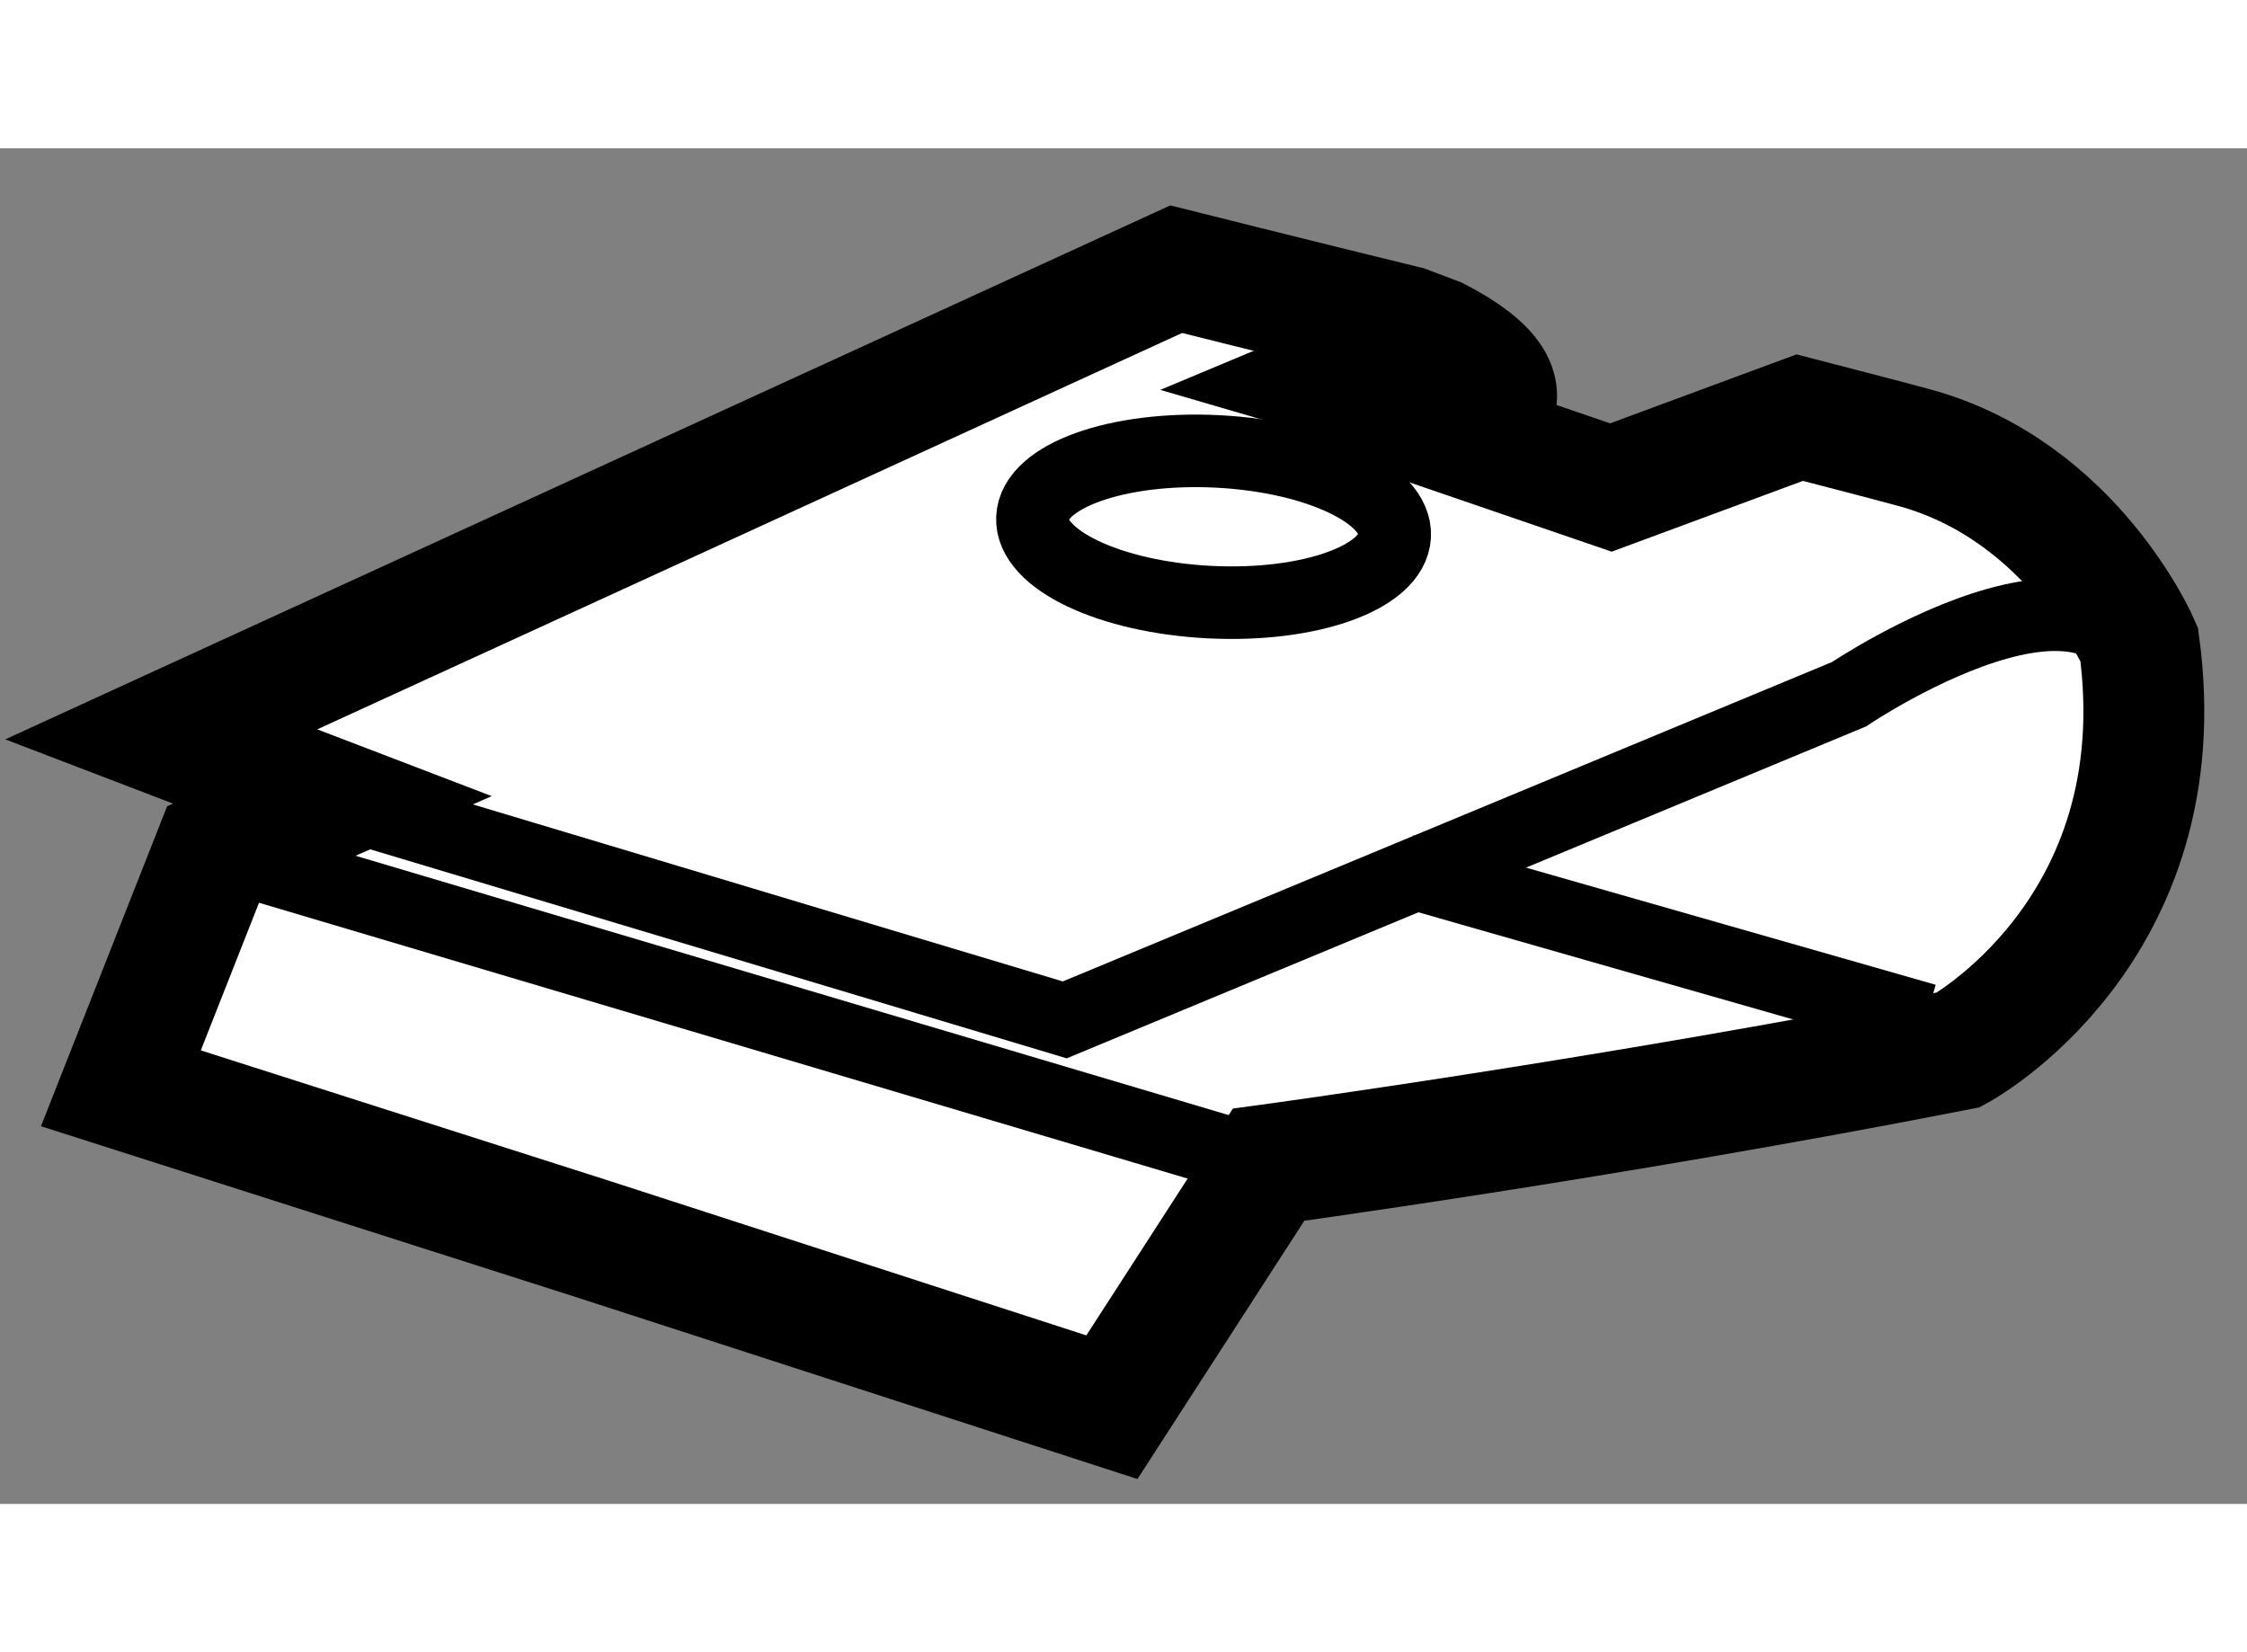
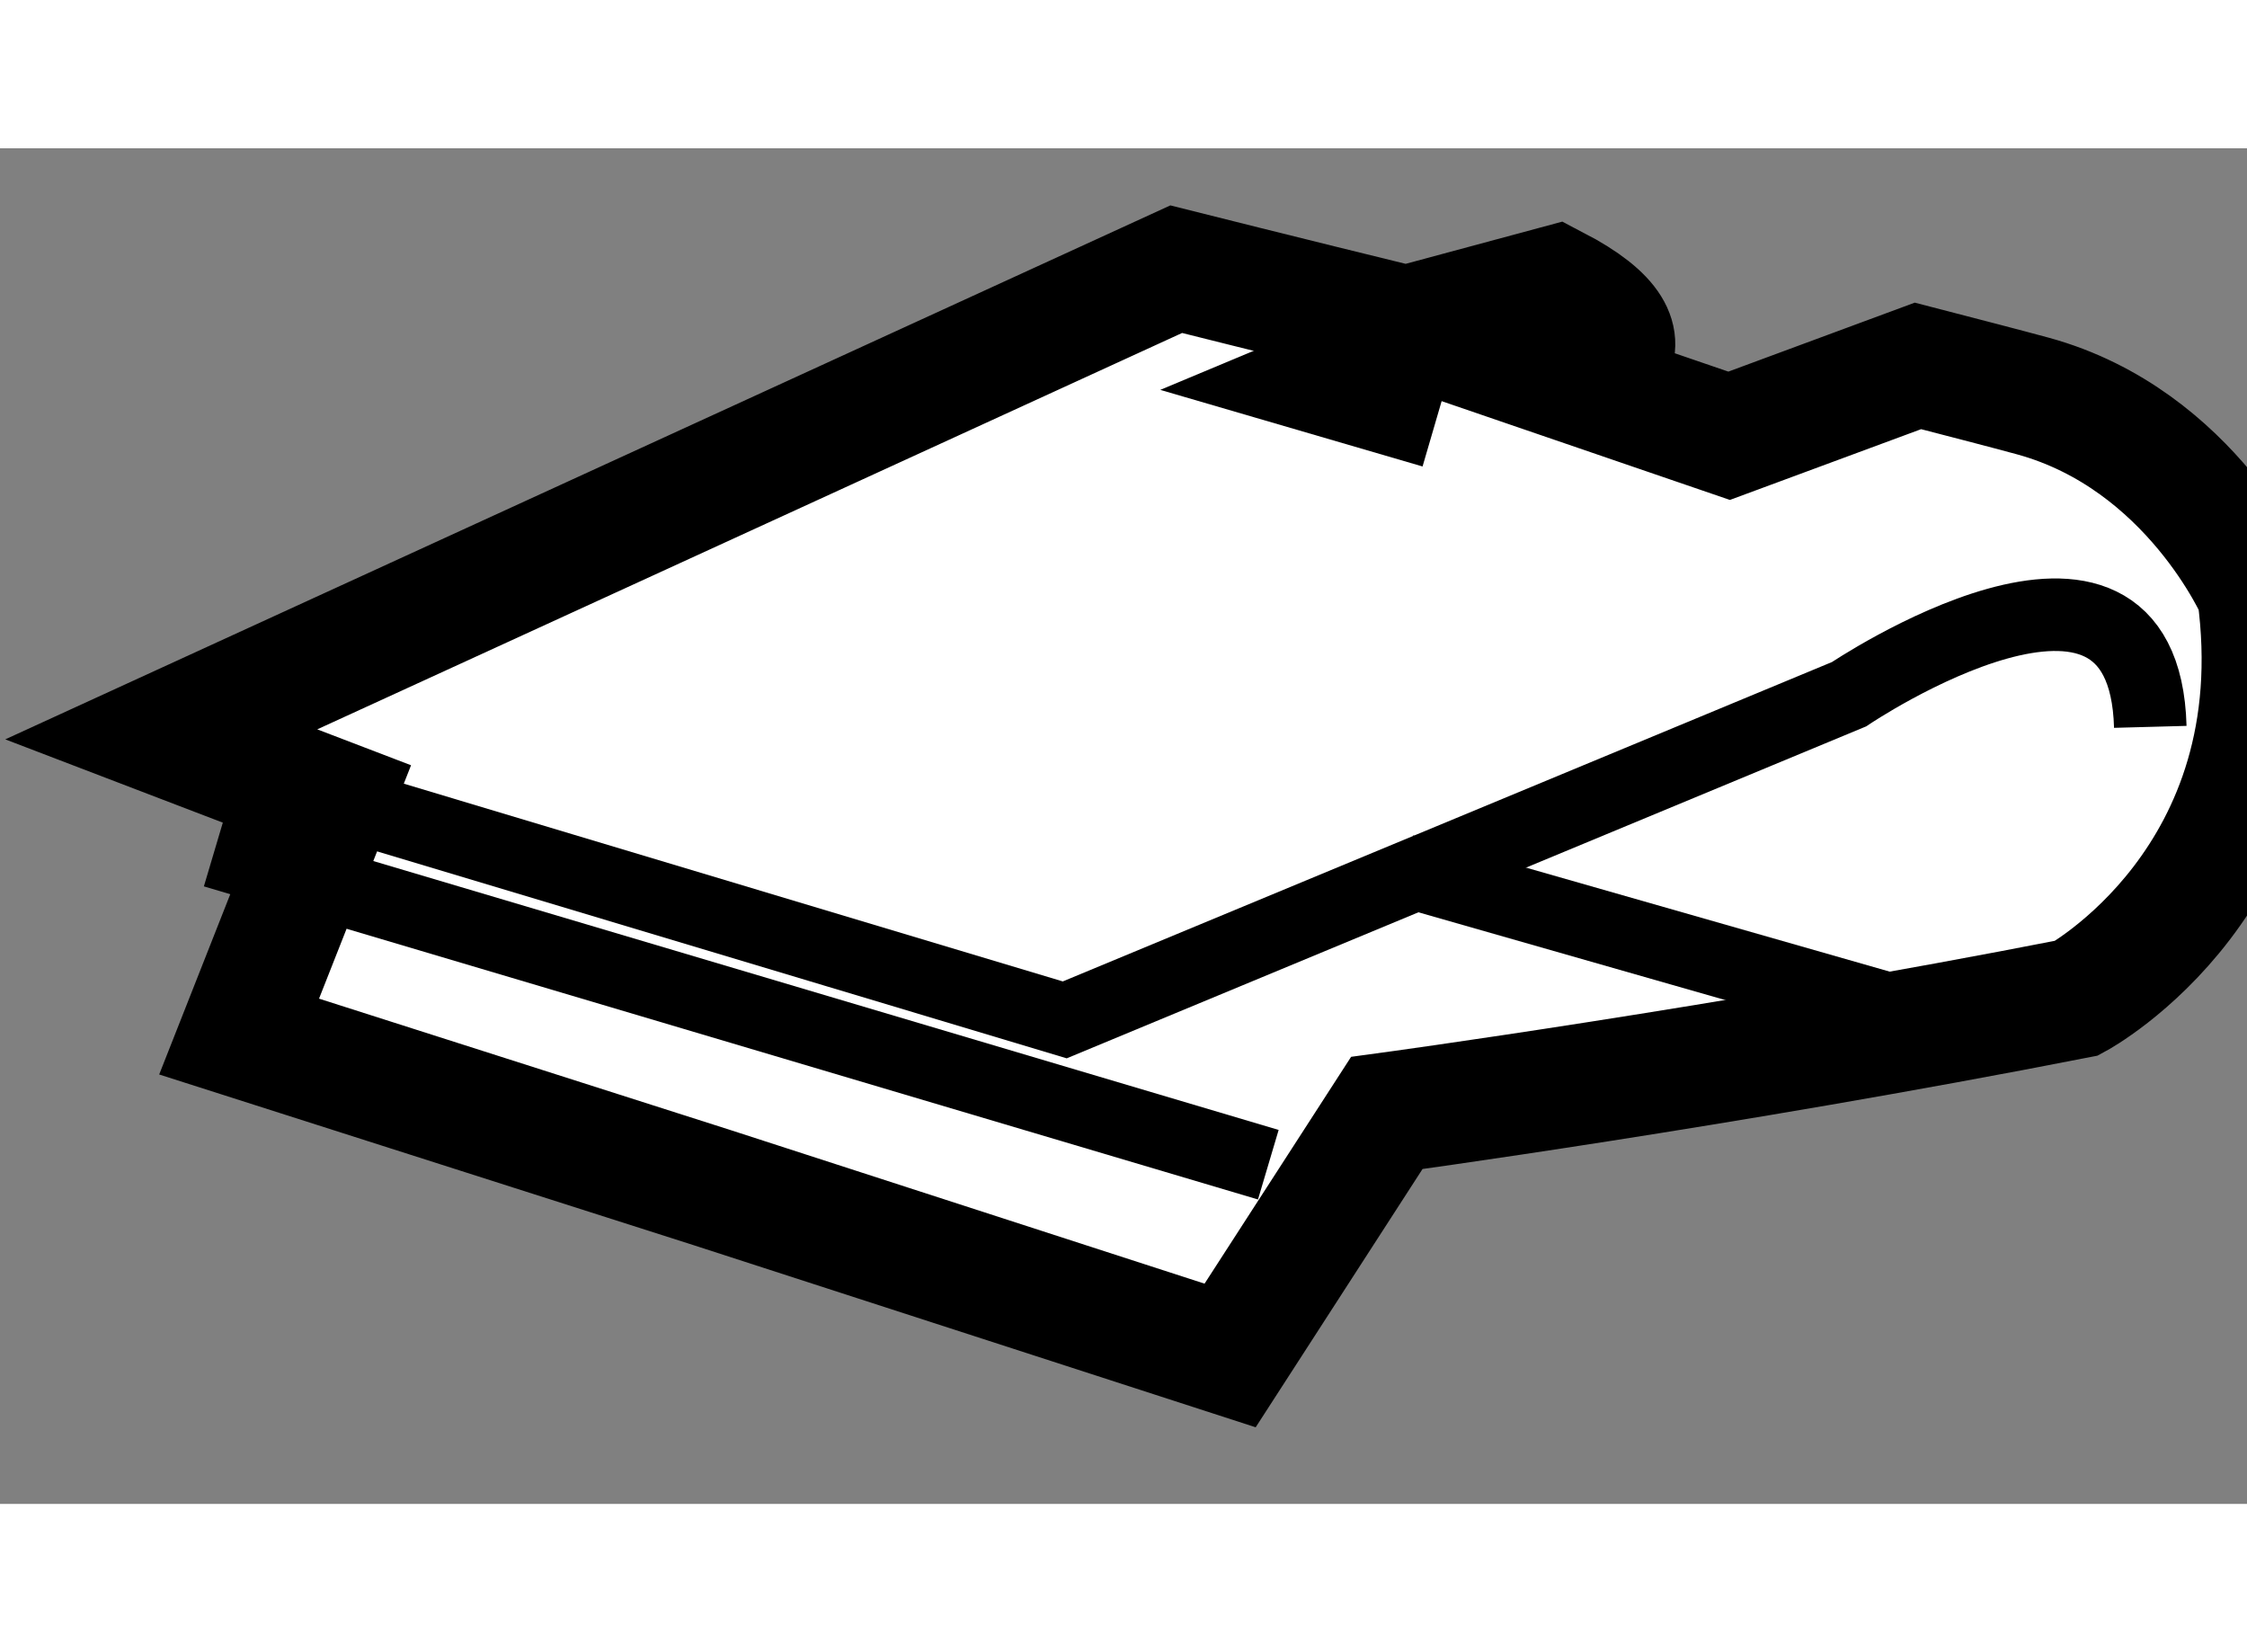
<svg xmlns="http://www.w3.org/2000/svg" version="1.1" x="0px" y="0px" width="244.8px" height="180px" viewBox="89.088 77.363 9.294 5.607" enable-background="new 0 0 244.8 180" xml:space="preserve">
  <rect x="89.088" y="77.363" width="9.294" height="5.607" fill="#808080" stroke="none" />
  <g>
-     <path fill="#FFFFFF" stroke="#000000" stroke-width="0.5" d="M94.905,78.099c-0.495-0.121-0.952-0.236-0.952-0.236l-4.198,1.924      l0.708,0.271l-0.489,0.214l-0.386,0.979c0,0,1.236,0.395,1.957,0.625l2.142,0.694l0.648-1.003c0,0,1.395-0.189,2.854-0.475      c0,0,0.909-0.49,0.747-1.678c0,0-0.273-0.632-0.927-0.812c-0.114-0.031-0.28-0.074-0.477-0.125l-0.781,0.289l-0.642-0.22      c0,0,0.428-0.136-0.077-0.399L94.905,78.099z" />
+     <path fill="#FFFFFF" stroke="#000000" stroke-width="0.5" d="M94.905,78.099c-0.495-0.121-0.952-0.236-0.952-0.236l-4.198,1.924      l0.708,0.271l-0.386,0.979c0,0,1.236,0.395,1.957,0.625l2.142,0.694l0.648-1.003c0,0,1.395-0.189,2.854-0.475      c0,0,0.909-0.49,0.747-1.678c0,0-0.273-0.632-0.927-0.812c-0.114-0.031-0.28-0.074-0.477-0.125l-0.781,0.289l-0.642-0.22      c0,0,0.428-0.136-0.077-0.399L94.905,78.099z" />
    <path fill="none" stroke="#000000" stroke-width="0.3" d="M97.982,79.756c-0.026-0.958-1.246-0.135-1.246-0.135l-3.244,1.347      l-3.029-0.909" />
-     <ellipse transform="matrix(0.999 0.05 -0.05 0.999 4.102 -4.643)" fill="none" stroke="#000000" stroke-width="0.3" cx="94.047" cy="78.948" rx="0.75" ry="0.312" />
    <line fill="none" stroke="#000000" stroke-width="0.3" x1="97.053" y1="80.967" x2="94.892" y2="80.349" />
    <line fill="none" stroke="#000000" stroke-width="0.3" x1="94.334" y1="81.567" x2="89.974" y2="80.272" />
    <polyline fill="none" stroke="#000000" stroke-width="0.3" points="94.905,78.099 94.336,78.337 95.014,78.535   " />
  </g>
</svg>